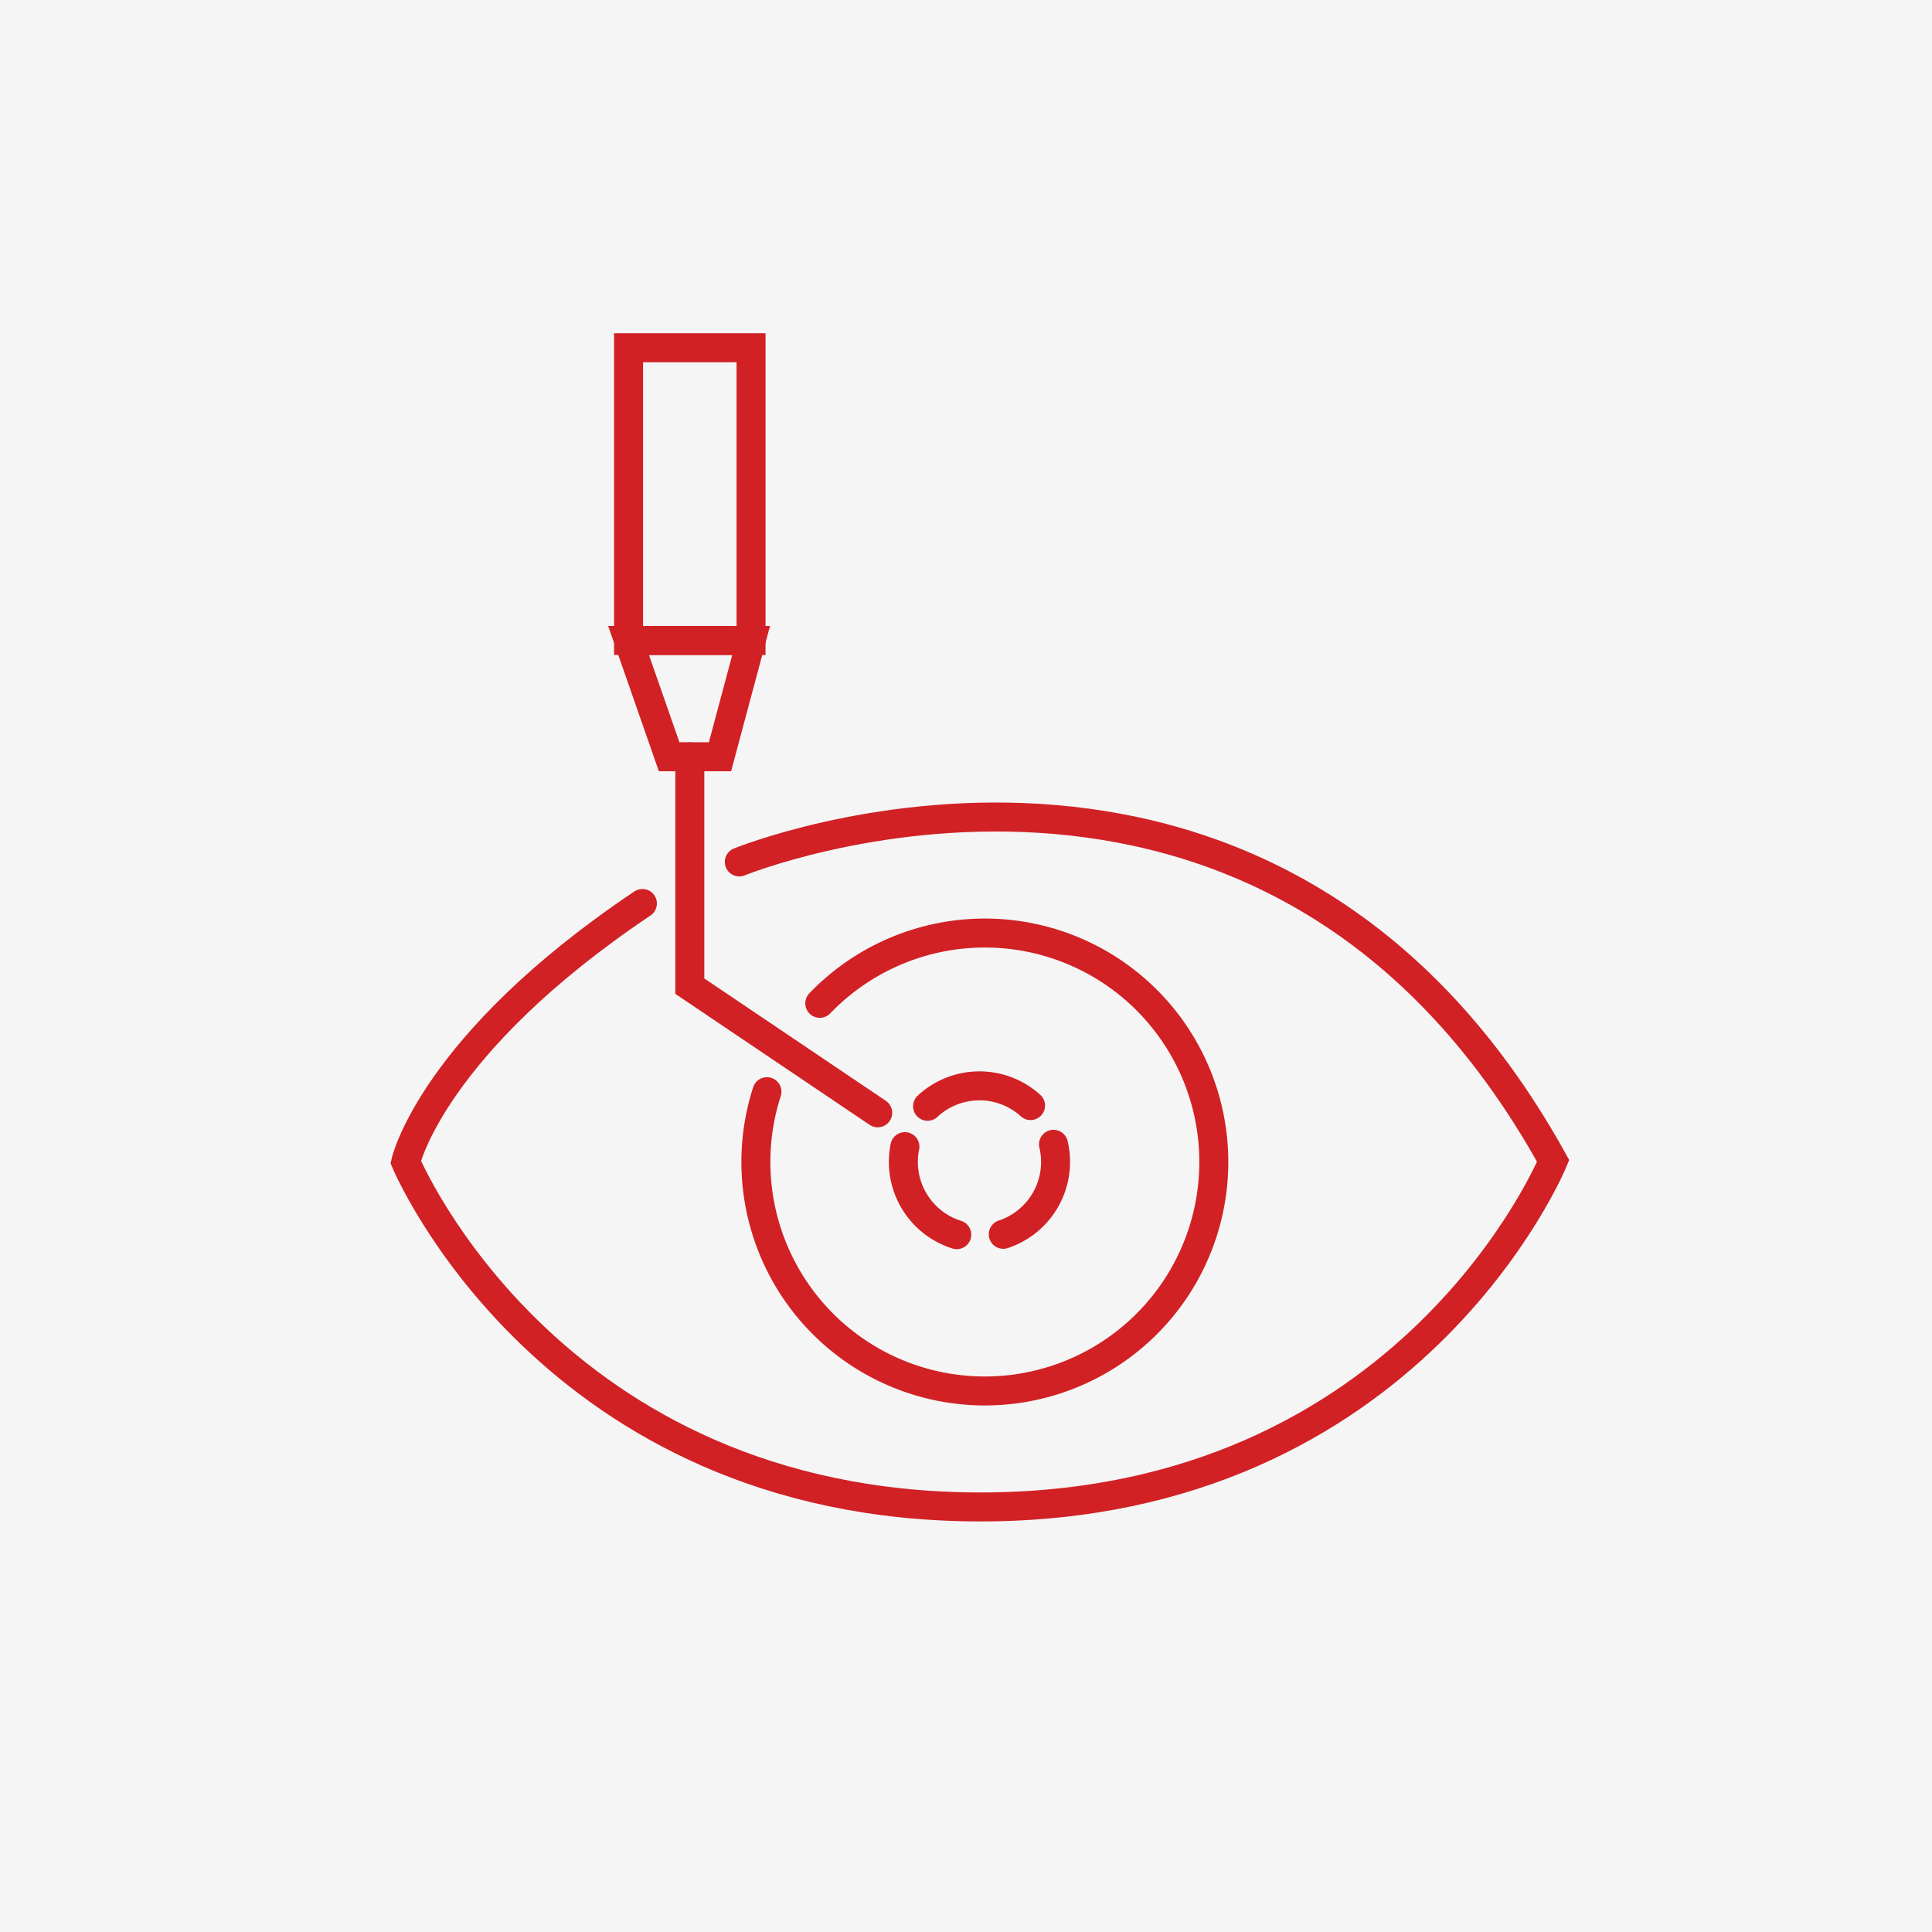
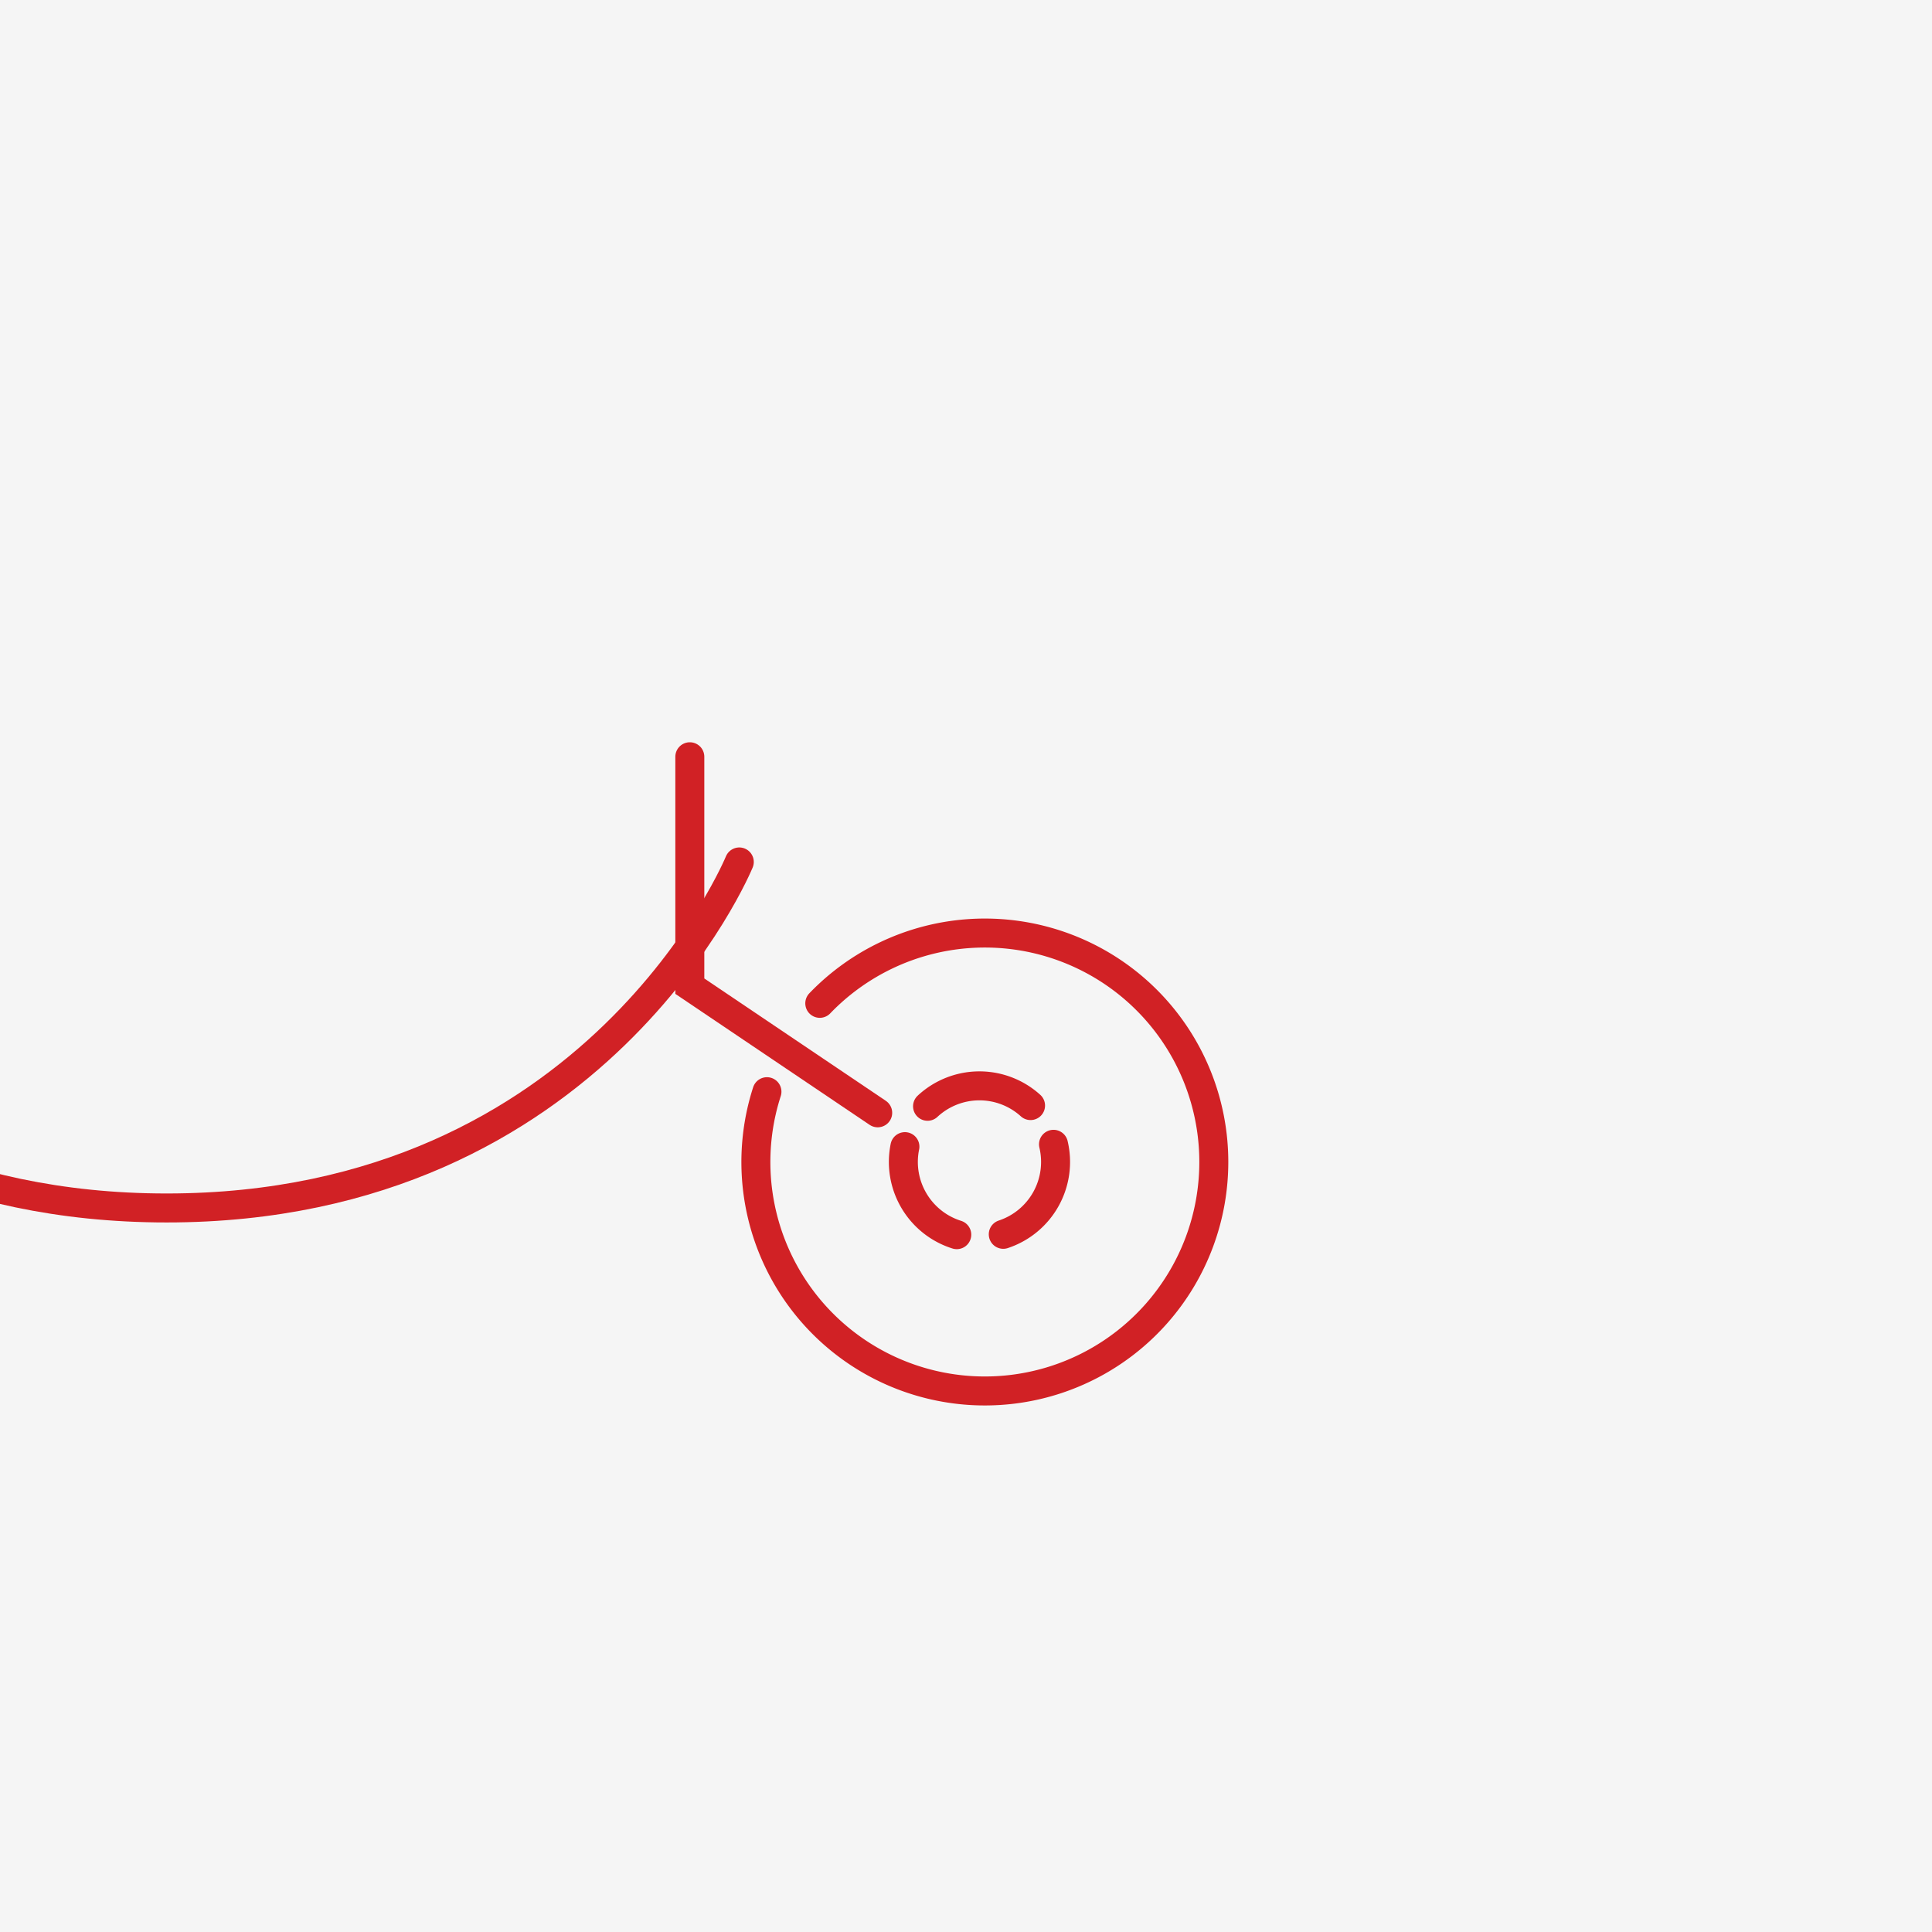
<svg xmlns="http://www.w3.org/2000/svg" width="100" height="100" viewBox="0 0 100 100">
  <g id="Group_9106" data-name="Group 9106" transform="translate(-221 -1129)">
    <rect id="_01" data-name="01" width="100" height="100" transform="translate(221 1129)" fill="#f5f5f5" />
    <g id="Group_9107" data-name="Group 9107" transform="translate(383.334 82.109)">
-       <path id="Path_21924" data-name="Path 21924" d="M-124.068,1293.244s27.367-11.176,42.125,15.475c0,0-7.343,17.91-29.642,17.91s-29.749-17.855-29.749-17.855,1.361-6.073,12.251-13.38" transform="translate(0 -201.739)" fill="none" stroke="#d12125" stroke-linecap="round" stroke-width="1.5" />
+       <path id="Path_21924" data-name="Path 21924" d="M-124.068,1293.244c0,0-7.343,17.91-29.642,17.91s-29.749-17.855-29.749-17.855,1.361-6.073,12.251-13.38" transform="translate(0 -201.739)" fill="none" stroke="#d12125" stroke-linecap="round" stroke-width="1.5" />
      <path id="Path_21925" data-name="Path 21925" d="M30.634,1350.22a11.851,11.851,0,1,1-2.735,4.574" transform="translate(-150.536 -251.397)" fill="none" stroke="#d12125" stroke-linecap="round" stroke-width="1.5" />
      <path id="Path_21926" data-name="Path 21926" d="M101.1,1454.237a3.946,3.946,0,0,1-2.684-4.556" transform="translate(-213.912 -343.44)" fill="none" stroke="#d12125" stroke-linecap="round" stroke-width="1.5" />
      <path id="Path_21927" data-name="Path 21927" d="M149.056,1448.558a3.946,3.946,0,0,1-2.6,4.659" transform="translate(-256.861 -342.438)" fill="none" stroke="#d12125" stroke-linecap="round" stroke-width="1.5" />
      <path id="Path_21928" data-name="Path 21928" d="M110.012,1421.461a3.94,3.94,0,0,1,5.331-.037" transform="translate(-224.336 -317.309)" fill="none" stroke="#d12125" stroke-linecap="round" stroke-width="1.5" />
-       <rect id="Rectangle_1874" data-name="Rectangle 1874" width="6.34" height="15.152" transform="translate(-129.8 1064.89)" fill="none" stroke="#d12125" stroke-linecap="round" stroke-width="1.5" />
-       <path id="Path_21929" data-name="Path 21929" d="M-34,1205.89l2.1,6.018h2.633l1.612-6.018Z" transform="translate(-95.8 -125.848)" fill="none" stroke="#d12125" stroke-linecap="round" stroke-width="1.5" />
      <path id="Path_21930" data-name="Path 21930" d="M5.225,1280.32l-9.725-6.555V1261.89" transform="translate(-122.129 -175.83)" fill="none" stroke="#d12125" stroke-linecap="round" stroke-width="1.5" />
    </g>
  </g>
</svg>